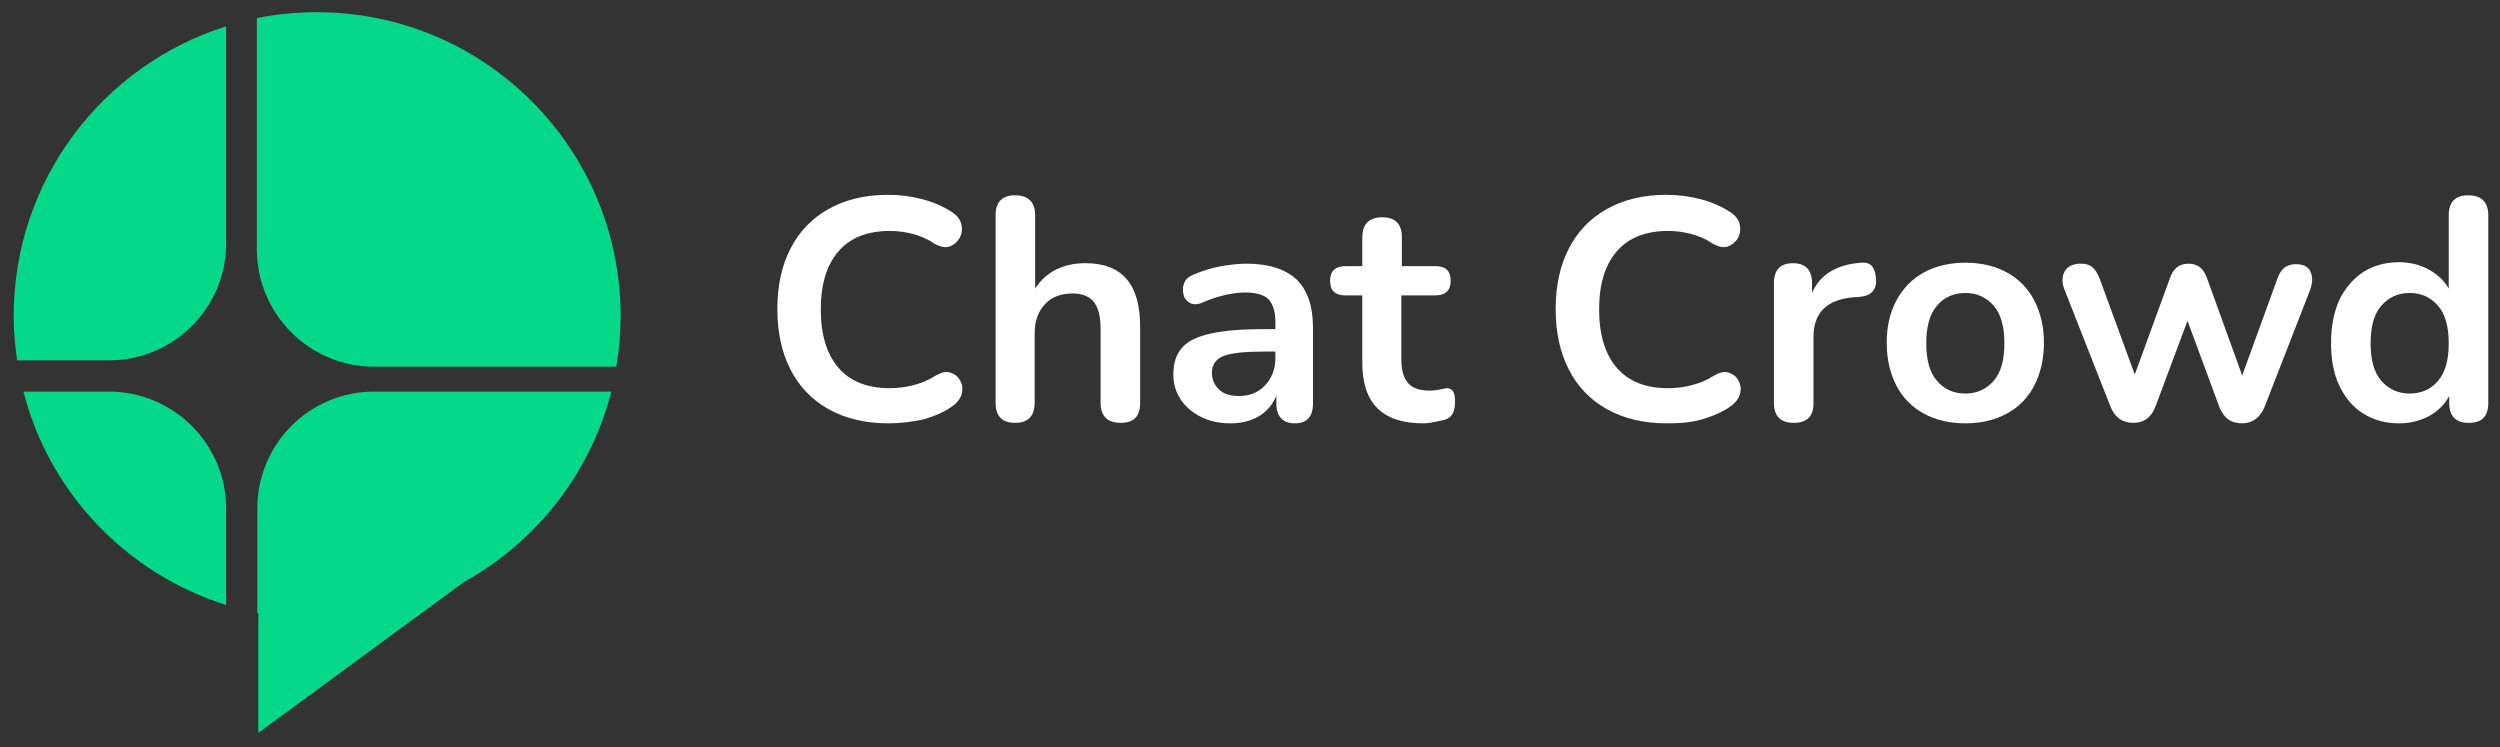
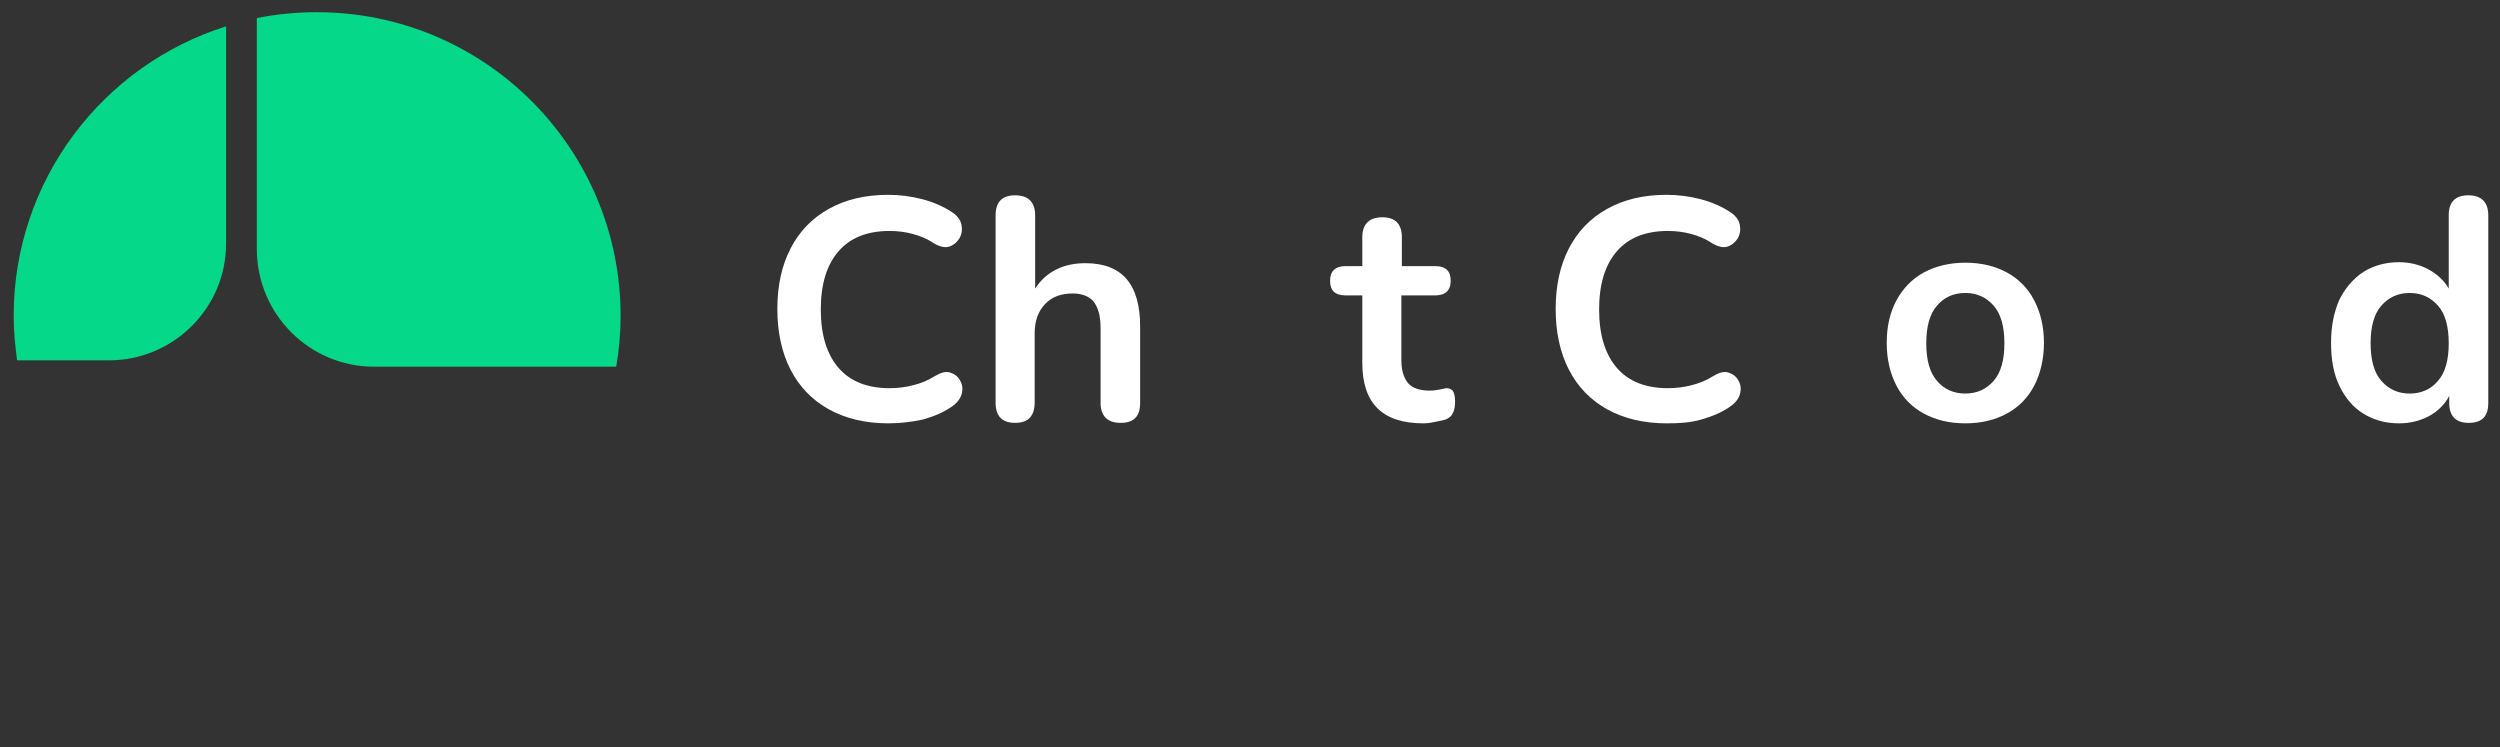
<svg xmlns="http://www.w3.org/2000/svg" version="1.1" id="Layer_1" x="0px" y="0px" viewBox="0 0 512 153" style="enable-background:new 0 0 512 153;" xml:space="preserve">
  <rect x="0" y="0" width="512" height="153" fill="#333333" stroke="none" />
  <style type="text/css">
	.st0{fill:#FFFFFF;}
	.st1{fill:#06D889;}
</style>
  <g>
    <g>
      <path class="st0" d="M181.9,86.7c-4.7,0-8.8-1-12.2-2.9c-3.4-1.9-6-4.6-7.8-8.1c-1.8-3.5-2.7-7.7-2.7-12.4c0-4.8,0.9-8.9,2.7-12.4    c1.8-3.5,4.4-6.2,7.8-8.1c3.4-1.9,7.4-2.9,12.2-2.9c2.4,0,4.7,0.3,7,0.9c2.3,0.6,4.3,1.5,6,2.6c1.1,0.7,1.8,1.6,2,2.6    c0.2,1,0.1,1.9-0.4,2.8c-0.5,0.8-1.2,1.4-2.1,1.7c-0.9,0.3-2,0-3.2-0.7c-1.3-0.9-2.8-1.5-4.3-1.9c-1.5-0.4-3.1-0.6-4.7-0.6    c-4.6,0-8.1,1.4-10.5,4.2c-2.4,2.8-3.6,6.7-3.6,11.9c0,5.1,1.2,9.1,3.6,11.9c2.4,2.8,5.9,4.2,10.5,4.2c1.6,0,3.3-0.2,4.8-0.6    c1.6-0.4,3.1-1,4.5-1.9c1.2-0.7,2.2-1,3.1-0.7c0.9,0.3,1.6,0.8,2,1.6c0.5,0.8,0.6,1.7,0.4,2.6c-0.2,0.9-0.8,1.8-1.7,2.5    c-1.7,1.3-3.8,2.2-6.2,2.9C186.8,86.4,184.4,86.7,181.9,86.7z" />
      <path class="st0" d="M207.9,86.6c-2.7,0-4-1.4-4-4.1V44.1c0-2.7,1.3-4.1,4-4.1c2.7,0,4.1,1.4,4.1,4.1v15c1.1-1.7,2.5-3,4.3-3.9    c1.8-0.9,3.8-1.3,6-1.3c7.5,0,11.2,4.3,11.2,13v15.6c0,2.8-1.3,4.1-4,4.1c-2.7,0-4.1-1.4-4.1-4.1V67.2c0-2.5-0.5-4.2-1.4-5.4    c-0.9-1.1-2.4-1.7-4.3-1.7c-2.4,0-4.3,0.7-5.7,2.2c-1.4,1.5-2.1,3.5-2.1,5.9v14.2C211.9,85.2,210.6,86.6,207.9,86.6z" />
-       <path class="st0" d="M252.1,86.7c-2.3,0-4.3-0.4-6.1-1.3s-3.2-2.1-4.2-3.6c-1-1.5-1.5-3.2-1.5-5.1c0-2.3,0.6-4.2,1.8-5.5    c1.2-1.4,3.2-2.3,5.9-2.9c2.7-0.6,6.4-0.9,10.9-0.9h2.3V66c0-2.2-0.5-3.7-1.4-4.7c-0.9-0.9-2.5-1.4-4.8-1.4c-1.3,0-2.6,0.2-4,0.5    c-1.4,0.3-3,0.8-4.6,1.5c-1,0.5-1.9,0.5-2.6,0.2c-0.7-0.4-1.2-0.9-1.4-1.7s-0.2-1.6,0.1-2.4c0.3-0.8,1-1.4,2-1.8    c2-0.8,3.9-1.4,5.7-1.7c1.8-0.3,3.5-0.5,5-0.5c4.6,0,8,1.1,10.3,3.2c2.2,2.1,3.4,5.4,3.4,9.9v15.5c0,2.8-1.3,4.1-3.7,4.1    c-2.5,0-3.8-1.4-3.8-4.1V81c-0.7,1.8-1.9,3.2-3.5,4.2C256.2,86.2,254.3,86.7,252.1,86.7z M253.8,81.1c2.1,0,3.9-0.7,5.3-2.2    c1.4-1.5,2.1-3.3,2.1-5.6V72h-2.2c-4,0-6.9,0.3-8.4,0.9c-1.6,0.6-2.4,1.8-2.4,3.4c0,1.4,0.5,2.6,1.5,3.5    C250.6,80.7,252,81.1,253.8,81.1z" />
      <path class="st0" d="M291.5,86.7c-8.4,0-12.5-4.1-12.5-12.4V60.5h-3.4c-2.2,0-3.2-1-3.2-3c0-2,1.1-3,3.2-3h3.4v-5.9    c0-2.7,1.4-4.1,4.1-4.1c2.7,0,4,1.4,4,4.1v5.9h6.8c2.2,0,3.2,1,3.2,3c0,2-1.1,3-3.2,3H287v13.3c0,2.1,0.5,3.6,1.4,4.7    c0.9,1,2.4,1.5,4.4,1.5c0.7,0,1.4-0.1,1.9-0.2c0.6-0.1,1.1-0.2,1.5-0.3c0.5,0,0.9,0.1,1.3,0.5c0.3,0.4,0.5,1.1,0.5,2.2    c0,0.9-0.1,1.6-0.4,2.3s-0.8,1.1-1.5,1.4c-0.6,0.2-1.3,0.3-2.2,0.5C293,86.6,292.2,86.7,291.5,86.7z" />
      <path class="st0" d="M341.3,86.7c-4.7,0-8.8-1-12.2-2.9c-3.4-1.9-6-4.6-7.8-8.1c-1.8-3.5-2.7-7.7-2.7-12.4c0-4.8,0.9-8.9,2.7-12.4    c1.8-3.5,4.4-6.2,7.8-8.1c3.4-1.9,7.4-2.9,12.2-2.9c2.4,0,4.7,0.3,7,0.9c2.3,0.6,4.3,1.5,6,2.6c1.1,0.7,1.8,1.6,2,2.6    c0.2,1,0.1,1.9-0.4,2.8c-0.5,0.8-1.2,1.4-2.1,1.7c-0.9,0.3-2,0-3.2-0.7c-1.3-0.9-2.8-1.5-4.3-1.9c-1.5-0.4-3.1-0.6-4.7-0.6    c-4.6,0-8.1,1.4-10.5,4.2c-2.4,2.8-3.6,6.7-3.6,11.9c0,5.1,1.2,9.1,3.6,11.9c2.4,2.8,5.9,4.2,10.5,4.2c1.6,0,3.3-0.2,4.8-0.6    c1.6-0.4,3.1-1,4.5-1.9c1.2-0.7,2.2-1,3.1-0.7c0.9,0.3,1.6,0.8,2,1.6c0.5,0.8,0.6,1.7,0.4,2.6c-0.2,0.9-0.8,1.8-1.7,2.5    c-1.7,1.3-3.8,2.2-6.2,2.9S343.8,86.7,341.3,86.7z" />
-       <path class="st0" d="M367.4,86.6c-2.8,0-4.1-1.4-4.1-4.1V58c0-2.7,1.3-4.1,3.9-4.1c2.6,0,3.9,1.4,3.9,4.1v2    c1.6-3.7,4.9-5.8,10-6.2c1.9-0.2,2.9,0.8,3.1,3.2c0.2,2.3-0.9,3.6-3.4,3.8l-1.4,0.1c-5.3,0.5-8,3.2-8,8.1v13.4    C371.5,85.2,370.1,86.6,367.4,86.6z" />
      <path class="st0" d="M402.5,86.7c-3.3,0-6.1-0.7-8.5-2c-2.4-1.3-4.3-3.2-5.6-5.7c-1.3-2.5-2-5.4-2-8.8s0.7-6.3,2-8.7    s3.2-4.4,5.6-5.7c2.4-1.3,5.3-2,8.5-2c3.3,0,6.1,0.7,8.5,2c2.4,1.3,4.3,3.2,5.6,5.7s2,5.4,2,8.7s-0.7,6.3-2,8.8    c-1.3,2.5-3.2,4.4-5.6,5.7C408.6,86,405.8,86.7,402.5,86.7z M402.5,80.6c2.4,0,4.3-0.9,5.8-2.6c1.5-1.7,2.2-4.3,2.2-7.7    c0-3.4-0.7-6-2.2-7.7c-1.5-1.7-3.4-2.6-5.8-2.6c-2.4,0-4.4,0.9-5.8,2.6c-1.5,1.7-2.2,4.3-2.2,7.7c0,3.4,0.7,6,2.2,7.7    C398.1,79.7,400.1,80.6,402.5,80.6z" />
-       <path class="st0" d="M436.9,86.6c-2.2,0-3.8-1.1-4.7-3.4l-9.4-23.9c-0.6-1.5-0.5-2.8,0.1-3.8c0.6-1,1.7-1.5,3.3-1.5    c0.9,0,1.7,0.2,2.3,0.7s1.1,1.3,1.6,2.6l7.1,19.4l7.3-20c0.7-1.8,1.9-2.7,3.7-2.7c1.8,0,3,0.9,3.7,2.7l7.3,20.2l7.2-19.8    c0.4-1.2,1-2,1.6-2.4c0.7-0.4,1.4-0.6,2.2-0.6c1.5,0,2.6,0.5,3,1.6c0.5,1.1,0.4,2.3-0.1,3.7l-9.3,23.9c-0.9,2.2-2.5,3.4-4.6,3.4    c-2.3,0-3.8-1.1-4.7-3.4L448,65.7l-6.5,17.4C440.7,85.4,439.1,86.6,436.9,86.6z" />
      <path class="st0" d="M491.3,86.7c-2.8,0-5.2-0.7-7.3-2c-2.1-1.3-3.7-3.2-4.9-5.7c-1.2-2.5-1.7-5.4-1.7-8.8c0-3.4,0.6-6.3,1.7-8.8    c1.2-2.4,2.8-4.3,4.9-5.7c2.1-1.3,4.5-2,7.3-2c2.2,0,4.3,0.5,6.1,1.5c1.8,1,3.2,2.3,4.1,3.9V44.1c0-2.7,1.3-4.1,4-4.1    c2.7,0,4.1,1.4,4.1,4.1v38.4c0,2.8-1.3,4.1-4,4.1c-2.7,0-4-1.4-4-4.1v-1.4c-0.9,1.7-2.3,3.1-4.1,4.1    C495.6,86.2,493.6,86.7,491.3,86.7z M493.5,80.6c2.4,0,4.4-0.9,5.8-2.6c1.5-1.7,2.2-4.3,2.2-7.7c0-3.4-0.7-6-2.2-7.7    c-1.5-1.7-3.4-2.6-5.8-2.6c-2.4,0-4.3,0.9-5.8,2.6c-1.5,1.7-2.2,4.3-2.2,7.7c0,3.4,0.7,6,2.2,7.7    C489.2,79.7,491.1,80.6,493.5,80.6z" />
    </g>
    <g>
      <g>
        <path class="st1" d="M46.3,49.9V5.4C21.1,13.3,2.8,36.9,2.8,64.7c0,3.1,0.3,6.1,0.7,9.1h18.8C35.5,73.8,46.3,63.1,46.3,49.9z" />
      </g>
      <g>
-         <path class="st1" d="M22.3,80.2H4.8c5.3,20.8,21.2,37.3,41.5,43.7v-19.8C46.3,90.9,35.5,80.2,22.3,80.2z" />
-       </g>
+         </g>
      <g>
-         <path class="st1" d="M52.7,104.1v21.5c0.1,0,0.1,0,0.2,0v24.5l42.1-30.9c14.8-8.2,25.9-22.2,30.2-39H76.6     C63.4,80.2,52.7,90.9,52.7,104.1z" />
-       </g>
+         </g>
      <g>
        <path class="st1" d="M76.6,75.1h49.6c0.6-3.4,0.9-6.9,0.9-10.4c0-34.3-27.8-62.2-62.2-62.2c-4.2,0-8.3,0.4-12.3,1.2v47.5     C52.7,64.4,63.4,75.1,76.6,75.1z" />
      </g>
    </g>
  </g>
</svg>